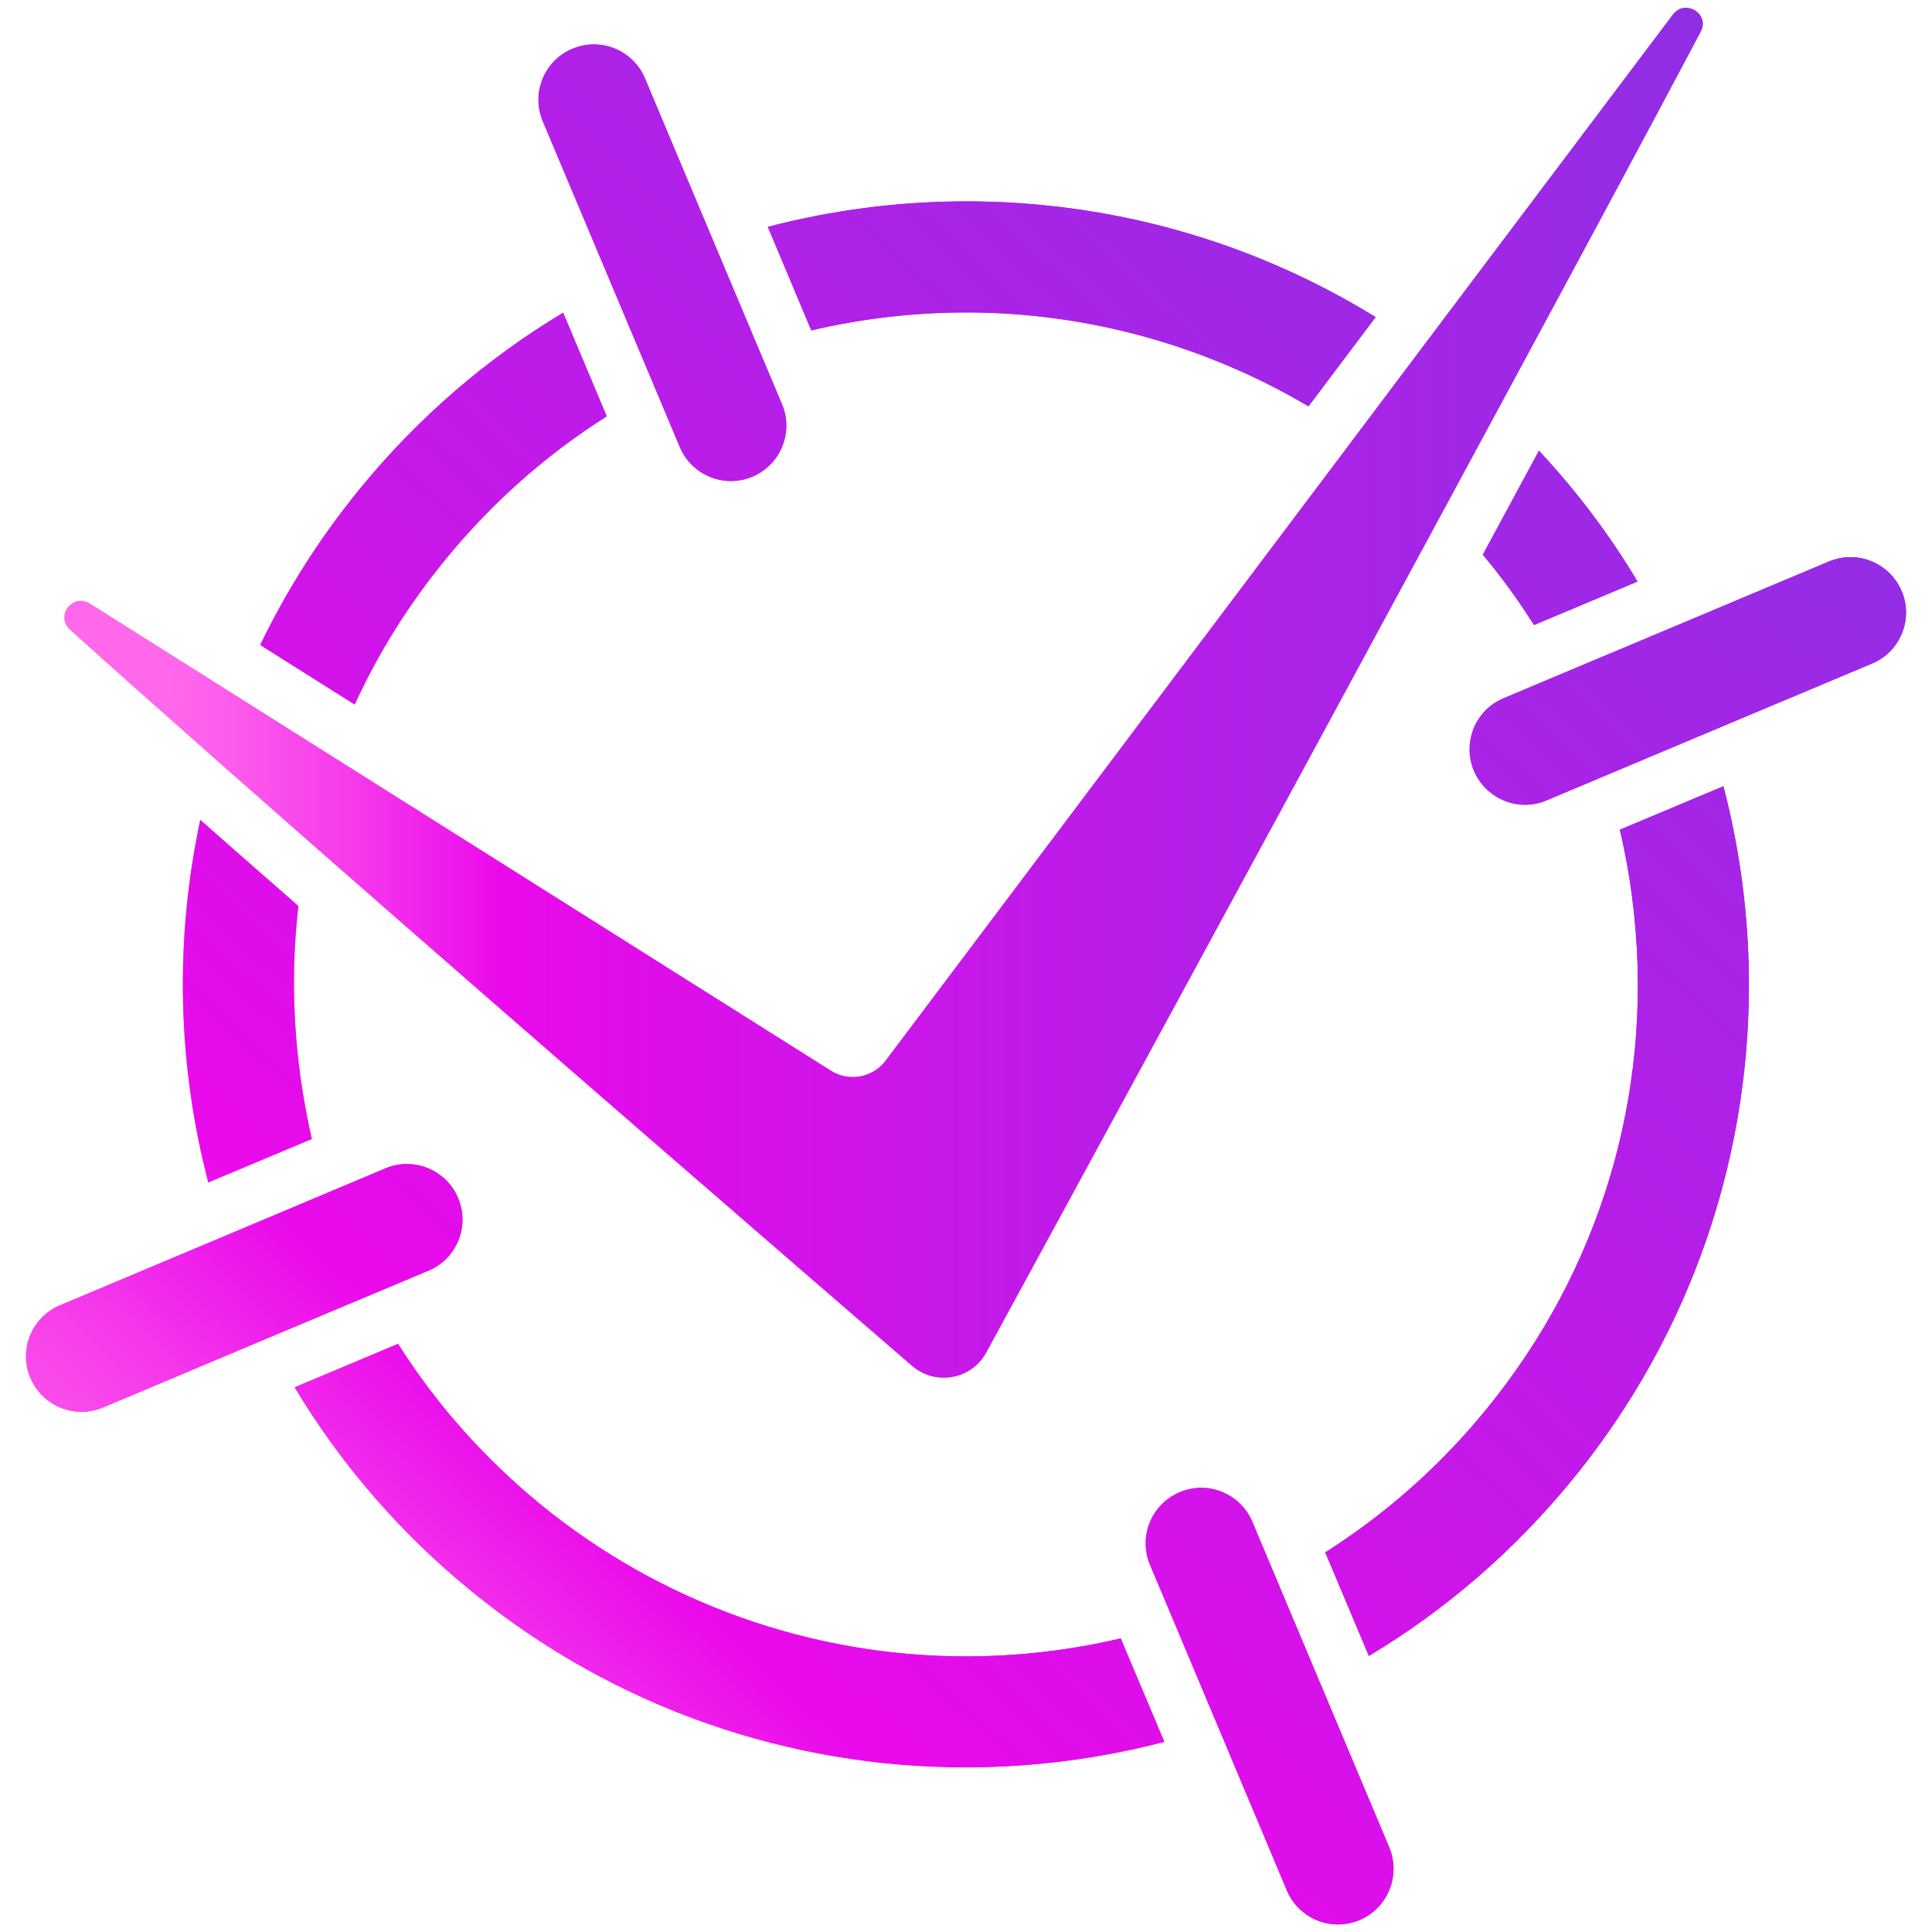
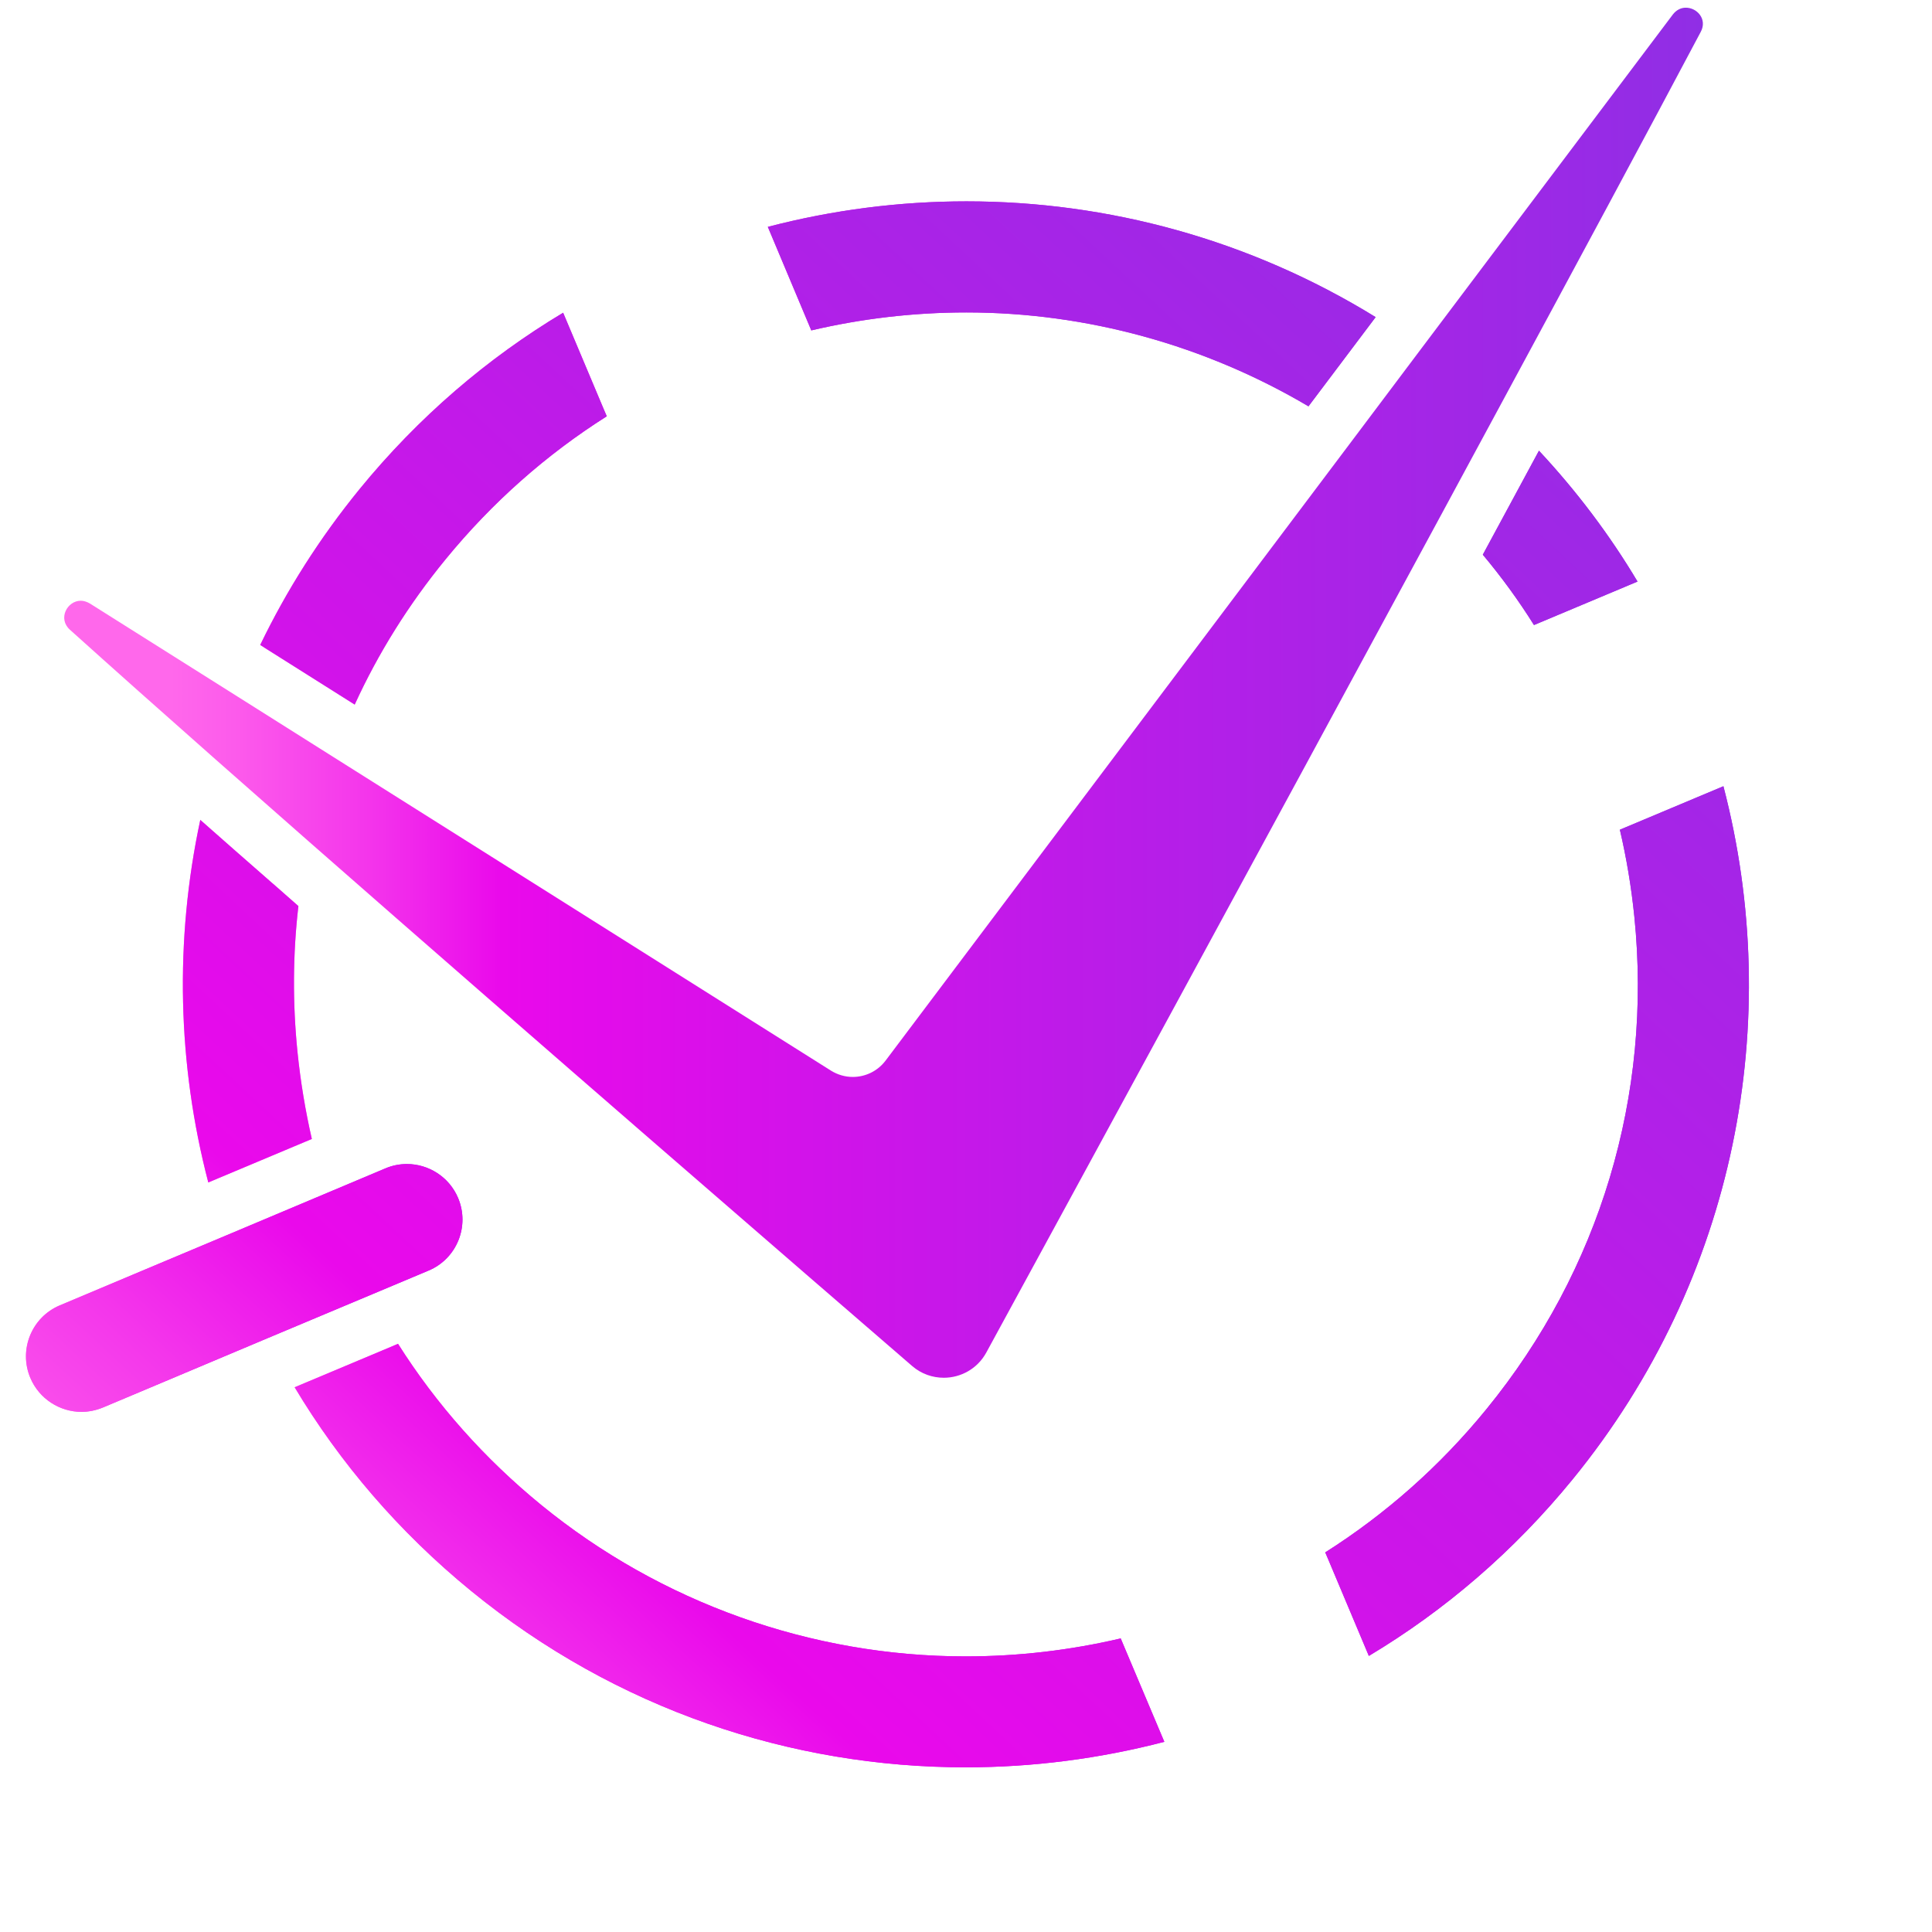
<svg xmlns="http://www.w3.org/2000/svg" xmlns:xlink="http://www.w3.org/1999/xlink" version="1.1" id="Layer_1" x="0px" y="0px" viewBox="0 0 128 128" style="enable-background:new 0 0 128 128;" xml:space="preserve">
  <style type="text/css">
	
		.st0{clip-path:url(#SVGID_00000172425354156478197010000007029014076538855595_);fill:url(#SVGID_00000122682116469885130560000015915994907761121165_);}
	
		.st1{clip-path:url(#SVGID_00000168117260761863873980000017869762153820667039_);fill:url(#SVGID_00000047771972337973303690000013223704285022156175_);}
	
		.st2{clip-path:url(#SVGID_00000085227398128989586820000010085805112149808033_);fill:url(#SVGID_00000131345526284195273460000018420965821418881935_);}
	
		.st3{clip-path:url(#SVGID_00000156565255388859603320000009158160545949605013_);fill:url(#SVGID_00000044855998643048644560000000815026740008737690_);}
	
		.st4{clip-path:url(#SVGID_00000001634884347625782410000001209626915981067150_);fill:url(#SVGID_00000133511715846438533930000014211699356034986391_);}
	.st5{fill:url(#SVGID_00000052797451993874538830000002665616750824776841_);}
</style>
  <g>
    <g>
      <defs>
        <path id="SVGID_1_" d="M114.18,52.09l-6.43,2.7l-0.43,0.18c0.44,1.88,0.76,3.8,0.96,5.76c1.2,11.83-2.28,23.42-9.8,32.63     c-3.07,3.77-6.69,6.96-10.68,9.49l0.18,0.42l2.71,6.44c5.01-3,9.59-6.91,13.5-11.7C115.07,84.68,118.22,67.56,114.18,52.09z      M64.03,13.34c-4.44,0-8.86,0.57-13.16,1.69l2.7,6.43l0.18,0.43c3.33-0.78,6.77-1.19,10.28-1.19c7.98,0,15.83,2.18,22.66,6.22     l0.15-0.2l4.3-5.71C82.78,15.86,73.38,13.34,64.03,13.34z M40.02,27.16l-2.71-6.44c-5.01,3-9.59,6.91-13.5,11.7     c-2.64,3.24-4.83,6.7-6.57,10.31l0.47,0.3l5.79,3.65c1.56-3.41,3.57-6.63,6.01-9.61c3.08-3.77,6.69-6.96,10.69-9.49L40.02,27.16z      M74.43,108.98l-0.18-0.43c-3.33,0.78-6.77,1.19-10.28,1.19c-10.21,0-20.19-3.56-28.11-10.03c-3.77-3.08-6.96-6.68-9.49-10.68     l-0.42,0.18l-6.43,2.7c3,5.01,6.91,9.59,11.7,13.5c9.63,7.86,21.23,11.68,32.76,11.68c4.43,0,8.86-0.57,13.16-1.69L74.43,108.98z      M101.96,29.86c-0.67,1.25-1.36,2.51-2.04,3.78l-1.07,1.98c-0.2,0.38-0.41,0.75-0.61,1.13c1.24,1.48,2.37,3.03,3.39,4.66     l0.43-0.18l6.43-2.7C106.66,35.46,104.47,32.55,101.96,29.86z M19.71,69.7c-0.33-3.25-0.31-6.5,0.06-9.67l-1.59-1.4     c-0.04-0.04-0.09-0.08-0.14-0.12c-0.02-0.02-0.05-0.04-0.07-0.06l-1.54-1.35c-0.27-0.24-0.54-0.47-0.8-0.7l-2.36-2.08     c-1.71,7.96-1.51,16.21,0.53,24.02l6.43-2.7l0.43-0.18C20.23,73.58,19.91,71.66,19.71,69.7z" />
      </defs>
      <linearGradient id="SVGID_00000150101853976311852850000015494417737841552268_" gradientUnits="userSpaceOnUse" x1="12.128" y1="65.219" x2="115.874" y2="65.219">
        <stop offset="0.065" style="stop-color:#FF68EB" />
        <stop offset="0.106" style="stop-color:#FC5AEB" />
        <stop offset="0.184" style="stop-color:#F436EB" />
        <stop offset="0.267" style="stop-color:#EA09EB" />
        <stop offset="0.67" style="stop-color:#B61EE8" />
        <stop offset="1" style="stop-color:#902EE5" />
      </linearGradient>
      <use xlink:href="#SVGID_1_" style="overflow:visible;fill:url(#SVGID_00000150101853976311852850000015494417737841552268_);" />
      <clipPath id="SVGID_00000153663562909765975910000016010028319282061730_">
        <use xlink:href="#SVGID_1_" style="overflow:visible;" />
      </clipPath>
      <linearGradient id="SVGID_00000161591688662773984330000011373181615156271753_" gradientUnits="userSpaceOnUse" x1="8.303" y1="125.414" x2="110.433" y2="15.778">
        <stop offset="0.065" style="stop-color:#FF68EB" />
        <stop offset="0.106" style="stop-color:#FC5AEB" />
        <stop offset="0.184" style="stop-color:#F436EB" />
        <stop offset="0.267" style="stop-color:#EA09EB" />
        <stop offset="0.67" style="stop-color:#B61EE8" />
        <stop offset="1" style="stop-color:#902EE5" />
      </linearGradient>
      <rect x="1.72" y="2.94" style="clip-path:url(#SVGID_00000153663562909765975910000016010028319282061730_);fill:url(#SVGID_00000161591688662773984330000011373181615156271753_);" width="124.56" height="125.37" />
    </g>
    <g>
      <defs>
-         <path id="SVGID_00000106148833932623315440000006790083656867761567_" d="M90.07,127.21c-0.47,0.19-0.95,0.29-1.42,0.29     c-1.44,0-2.8-0.85-3.39-2.25l-4.58-10.9l-2.86-6.8l-1.63-3.87c-0.79-1.88,0.09-4.03,1.97-4.82c0.46-0.19,0.95-0.29,1.42-0.29     c1.43,0,2.8,0.85,3.39,2.25l1.63,3.88l2.86,6.8l4.58,10.89C92.82,124.27,91.94,126.42,90.07,127.21z" />
-       </defs>
+         </defs>
      <linearGradient id="SVGID_00000082335615086407876300000008975370864186070163_" gradientUnits="userSpaceOnUse" x1="75.895" y1="113.038" x2="92.324" y2="113.038">
        <stop offset="0.065" style="stop-color:#FF68EB" />
        <stop offset="0.106" style="stop-color:#FC5AEB" />
        <stop offset="0.184" style="stop-color:#F436EB" />
        <stop offset="0.267" style="stop-color:#EA09EB" />
        <stop offset="0.67" style="stop-color:#B61EE8" />
        <stop offset="1" style="stop-color:#902EE5" />
      </linearGradient>
      <use xlink:href="#SVGID_00000106148833932623315440000006790083656867761567_" style="overflow:visible;fill:url(#SVGID_00000082335615086407876300000008975370864186070163_);" />
      <clipPath id="SVGID_00000010298519144667397820000017115332544768816562_">
        <use xlink:href="#SVGID_00000106148833932623315440000006790083656867761567_" style="overflow:visible;" />
      </clipPath>
      <linearGradient id="SVGID_00000086660301324684917790000006479359936100376228_" gradientUnits="userSpaceOnUse" x1="8.303" y1="125.414" x2="110.433" y2="15.778">
        <stop offset="0.065" style="stop-color:#FF68EB" />
        <stop offset="0.106" style="stop-color:#FC5AEB" />
        <stop offset="0.184" style="stop-color:#F436EB" />
        <stop offset="0.267" style="stop-color:#EA09EB" />
        <stop offset="0.67" style="stop-color:#B61EE8" />
        <stop offset="1" style="stop-color:#902EE5" />
      </linearGradient>
-       <rect x="1.72" y="2.94" style="clip-path:url(#SVGID_00000010298519144667397820000017115332544768816562_);fill:url(#SVGID_00000086660301324684917790000006479359936100376228_);" width="124.56" height="125.37" />
    </g>
    <g>
      <defs>
-         <path id="SVGID_00000173144376153469639630000012502608874867336336_" d="M49.85,31.58c-0.46,0.19-0.95,0.29-1.42,0.29     c-1.44,0-2.8-0.85-3.39-2.25l-1.63-3.88l-2.86-6.8L35.96,8.04c-0.79-1.87,0.09-4.03,1.96-4.81c0.46-0.19,0.95-0.29,1.42-0.29     c1.44,0,2.8,0.85,3.39,2.25l4.58,10.9l2.86,6.8l1.63,3.87C52.6,28.63,51.72,30.79,49.85,31.58z" />
-       </defs>
+         </defs>
      <linearGradient id="SVGID_00000033342945298500990690000011287552873548086146_" gradientUnits="userSpaceOnUse" x1="35.676" y1="17.4" x2="52.102" y2="17.4">
        <stop offset="0.065" style="stop-color:#FF68EB" />
        <stop offset="0.106" style="stop-color:#FC5AEB" />
        <stop offset="0.184" style="stop-color:#F436EB" />
        <stop offset="0.267" style="stop-color:#EA09EB" />
        <stop offset="0.67" style="stop-color:#B61EE8" />
        <stop offset="1" style="stop-color:#902EE5" />
      </linearGradient>
      <use xlink:href="#SVGID_00000173144376153469639630000012502608874867336336_" style="overflow:visible;fill:url(#SVGID_00000033342945298500990690000011287552873548086146_);" />
      <clipPath id="SVGID_00000053523895823563298320000012626727247267887028_">
        <use xlink:href="#SVGID_00000173144376153469639630000012502608874867336336_" style="overflow:visible;" />
      </clipPath>
      <linearGradient id="SVGID_00000132797128569079862340000006819902901845435057_" gradientUnits="userSpaceOnUse" x1="8.303" y1="125.414" x2="110.433" y2="15.778">
        <stop offset="0.065" style="stop-color:#FF68EB" />
        <stop offset="0.106" style="stop-color:#FC5AEB" />
        <stop offset="0.184" style="stop-color:#F436EB" />
        <stop offset="0.267" style="stop-color:#EA09EB" />
        <stop offset="0.67" style="stop-color:#B61EE8" />
        <stop offset="1" style="stop-color:#902EE5" />
      </linearGradient>
      <rect x="1.72" y="2.94" style="clip-path:url(#SVGID_00000053523895823563298320000012626727247267887028_);fill:url(#SVGID_00000132797128569079862340000006819902901845435057_);" width="124.56" height="125.37" />
    </g>
    <g>
      <defs>
        <path id="SVGID_00000116921145855047722270000009676707982020780206_" d="M28.39,84.18l-3.88,1.63l-6.79,2.85L6.82,93.25     c-0.46,0.19-0.95,0.29-1.42,0.29c-1.43,0-2.8-0.85-3.39-2.25c-0.79-1.87,0.09-4.03,1.96-4.81l10.9-4.58l6.79-2.86l3.87-1.63     c0.47-0.2,0.95-0.29,1.43-0.29c1.43,0,2.8,0.85,3.39,2.25C31.14,81.24,30.26,83.4,28.39,84.18z" />
      </defs>
      <linearGradient id="SVGID_00000167354752729777521060000015405600732989987211_" gradientUnits="userSpaceOnUse" x1="1.721" y1="85.33" x2="30.644" y2="85.33">
        <stop offset="0.065" style="stop-color:#FF68EB" />
        <stop offset="0.106" style="stop-color:#FC5AEB" />
        <stop offset="0.184" style="stop-color:#F436EB" />
        <stop offset="0.267" style="stop-color:#EA09EB" />
        <stop offset="0.67" style="stop-color:#B61EE8" />
        <stop offset="1" style="stop-color:#902EE5" />
      </linearGradient>
      <use xlink:href="#SVGID_00000116921145855047722270000009676707982020780206_" style="overflow:visible;fill:url(#SVGID_00000167354752729777521060000015405600732989987211_);" />
      <clipPath id="SVGID_00000152961259390532771620000009131651205114496168_">
        <use xlink:href="#SVGID_00000116921145855047722270000009676707982020780206_" style="overflow:visible;" />
      </clipPath>
      <linearGradient id="SVGID_00000152251630557498203670000008505818906697087404_" gradientUnits="userSpaceOnUse" x1="8.303" y1="125.414" x2="110.433" y2="15.778">
        <stop offset="0.065" style="stop-color:#FF68EB" />
        <stop offset="0.106" style="stop-color:#FC5AEB" />
        <stop offset="0.184" style="stop-color:#F436EB" />
        <stop offset="0.267" style="stop-color:#EA09EB" />
        <stop offset="0.67" style="stop-color:#B61EE8" />
        <stop offset="1" style="stop-color:#902EE5" />
      </linearGradient>
      <rect x="1.72" y="2.94" style="clip-path:url(#SVGID_00000152961259390532771620000009131651205114496168_);fill:url(#SVGID_00000152251630557498203670000008505818906697087404_);" width="124.56" height="125.37" />
    </g>
    <g>
      <defs>
-         <path id="SVGID_00000050646868533498922190000012622660594472768161_" d="M124.03,43.96l-10.9,4.58l-6.8,2.86l-3.87,1.63     c-0.46,0.2-0.95,0.29-1.42,0.29c-1.43,0-2.8-0.85-3.39-2.25c-0.79-1.87,0.09-4.03,1.96-4.81l3.88-1.63l6.79-2.85l10.89-4.58     c0.47-0.19,0.95-0.29,1.43-0.29c1.43,0,2.8,0.85,3.39,2.25C126.78,41.02,125.9,43.18,124.03,43.96z" />
-       </defs>
+         </defs>
      <linearGradient id="SVGID_00000157298366663238364920000015492764336521293204_" gradientUnits="userSpaceOnUse" x1="97.356" y1="45.108" x2="126.279" y2="45.108">
        <stop offset="0.065" style="stop-color:#FF68EB" />
        <stop offset="0.106" style="stop-color:#FC5AEB" />
        <stop offset="0.184" style="stop-color:#F436EB" />
        <stop offset="0.267" style="stop-color:#EA09EB" />
        <stop offset="0.67" style="stop-color:#B61EE8" />
        <stop offset="1" style="stop-color:#902EE5" />
      </linearGradient>
      <use xlink:href="#SVGID_00000050646868533498922190000012622660594472768161_" style="overflow:visible;fill:url(#SVGID_00000157298366663238364920000015492764336521293204_);" />
      <clipPath id="SVGID_00000060747215762415855640000000650497103487611026_">
        <use xlink:href="#SVGID_00000050646868533498922190000012622660594472768161_" style="overflow:visible;" />
      </clipPath>
      <linearGradient id="SVGID_00000085252849738342880140000004657362104367460490_" gradientUnits="userSpaceOnUse" x1="8.303" y1="125.414" x2="110.433" y2="15.778">
        <stop offset="0.065" style="stop-color:#FF68EB" />
        <stop offset="0.106" style="stop-color:#FC5AEB" />
        <stop offset="0.184" style="stop-color:#F436EB" />
        <stop offset="0.267" style="stop-color:#EA09EB" />
        <stop offset="0.67" style="stop-color:#B61EE8" />
        <stop offset="1" style="stop-color:#902EE5" />
      </linearGradient>
      <rect x="1.72" y="2.94" style="clip-path:url(#SVGID_00000060747215762415855640000000650497103487611026_);fill:url(#SVGID_00000085252849738342880140000004657362104367460490_);" width="124.56" height="125.37" />
    </g>
    <g>
      <g>
        <linearGradient id="SVGID_00000110446378074897827910000003982274961763802039_" gradientUnits="userSpaceOnUse" x1="4.262" y1="45.888" x2="112.821" y2="45.888">
          <stop offset="0.065" style="stop-color:#FF68EB" />
          <stop offset="0.106" style="stop-color:#FC5AEB" />
          <stop offset="0.184" style="stop-color:#F436EB" />
          <stop offset="0.267" style="stop-color:#EA09EB" />
          <stop offset="0.67" style="stop-color:#B61EE8" />
          <stop offset="1" style="stop-color:#902EE5" />
        </linearGradient>
        <path style="fill:url(#SVGID_00000110446378074897827910000003982274961763802039_);" d="M112.68,2.11     c-3.53,6.66-8.28,15.49-13.44,25.04c-1.19,2.21-2.41,4.45-3.63,6.72C83.49,56.29,70.2,80.7,65.35,89.6     c-0.59,1.09-1.7,1.68-2.82,1.68c-0.74,0-1.49-0.25-2.1-0.78c-6.97-6.02-24.76-21.4-39.95-34.73c-2.12-1.86-4.19-3.69-6.18-5.44     c-3.58-3.16-6.87-6.09-9.67-8.61c-0.82-0.74-0.17-1.92,0.72-1.92c0.19,0,0.39,0.06,0.6,0.18l9.79,6.17l6.34,4l32.97,20.78     c0.45,0.28,0.95,0.42,1.45,0.42c0.83,0,1.64-0.38,2.17-1.08l31.1-41.33l4.42-5.88l16.64-22.1c0.24-0.31,0.55-0.45,0.85-0.45     C112.43,0.5,113.13,1.27,112.68,2.11z" />
      </g>
    </g>
  </g>
</svg>